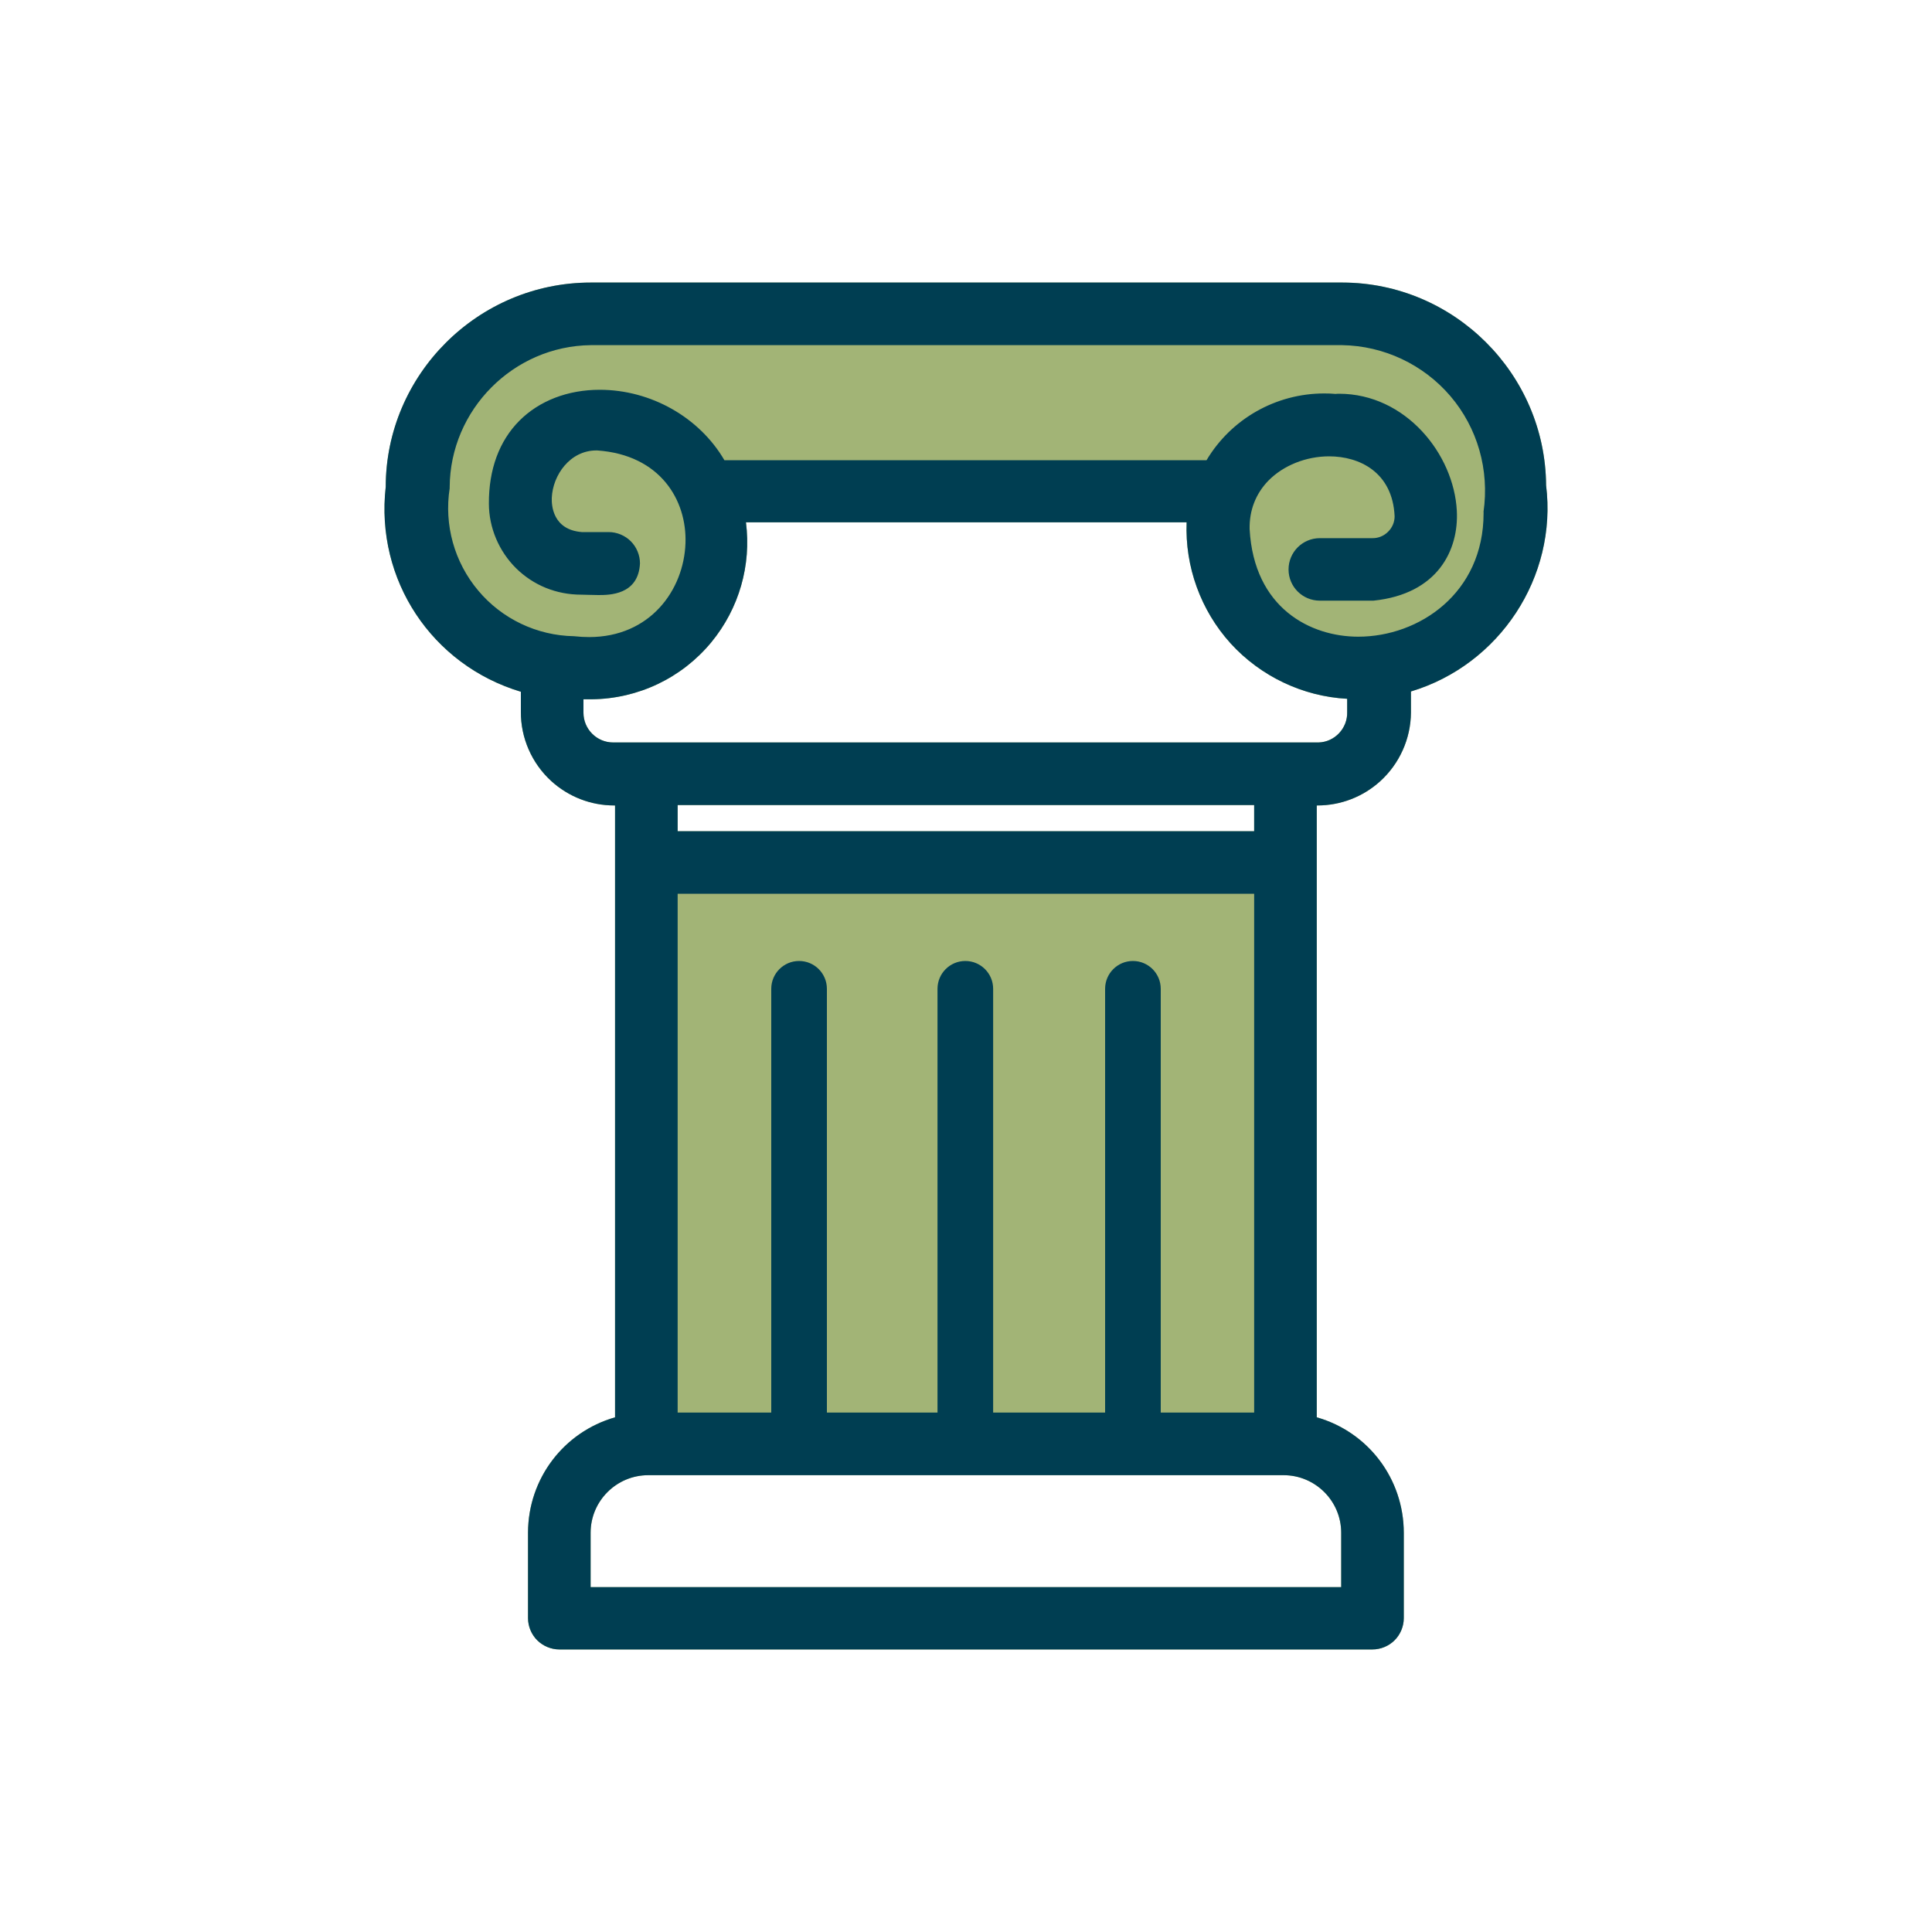
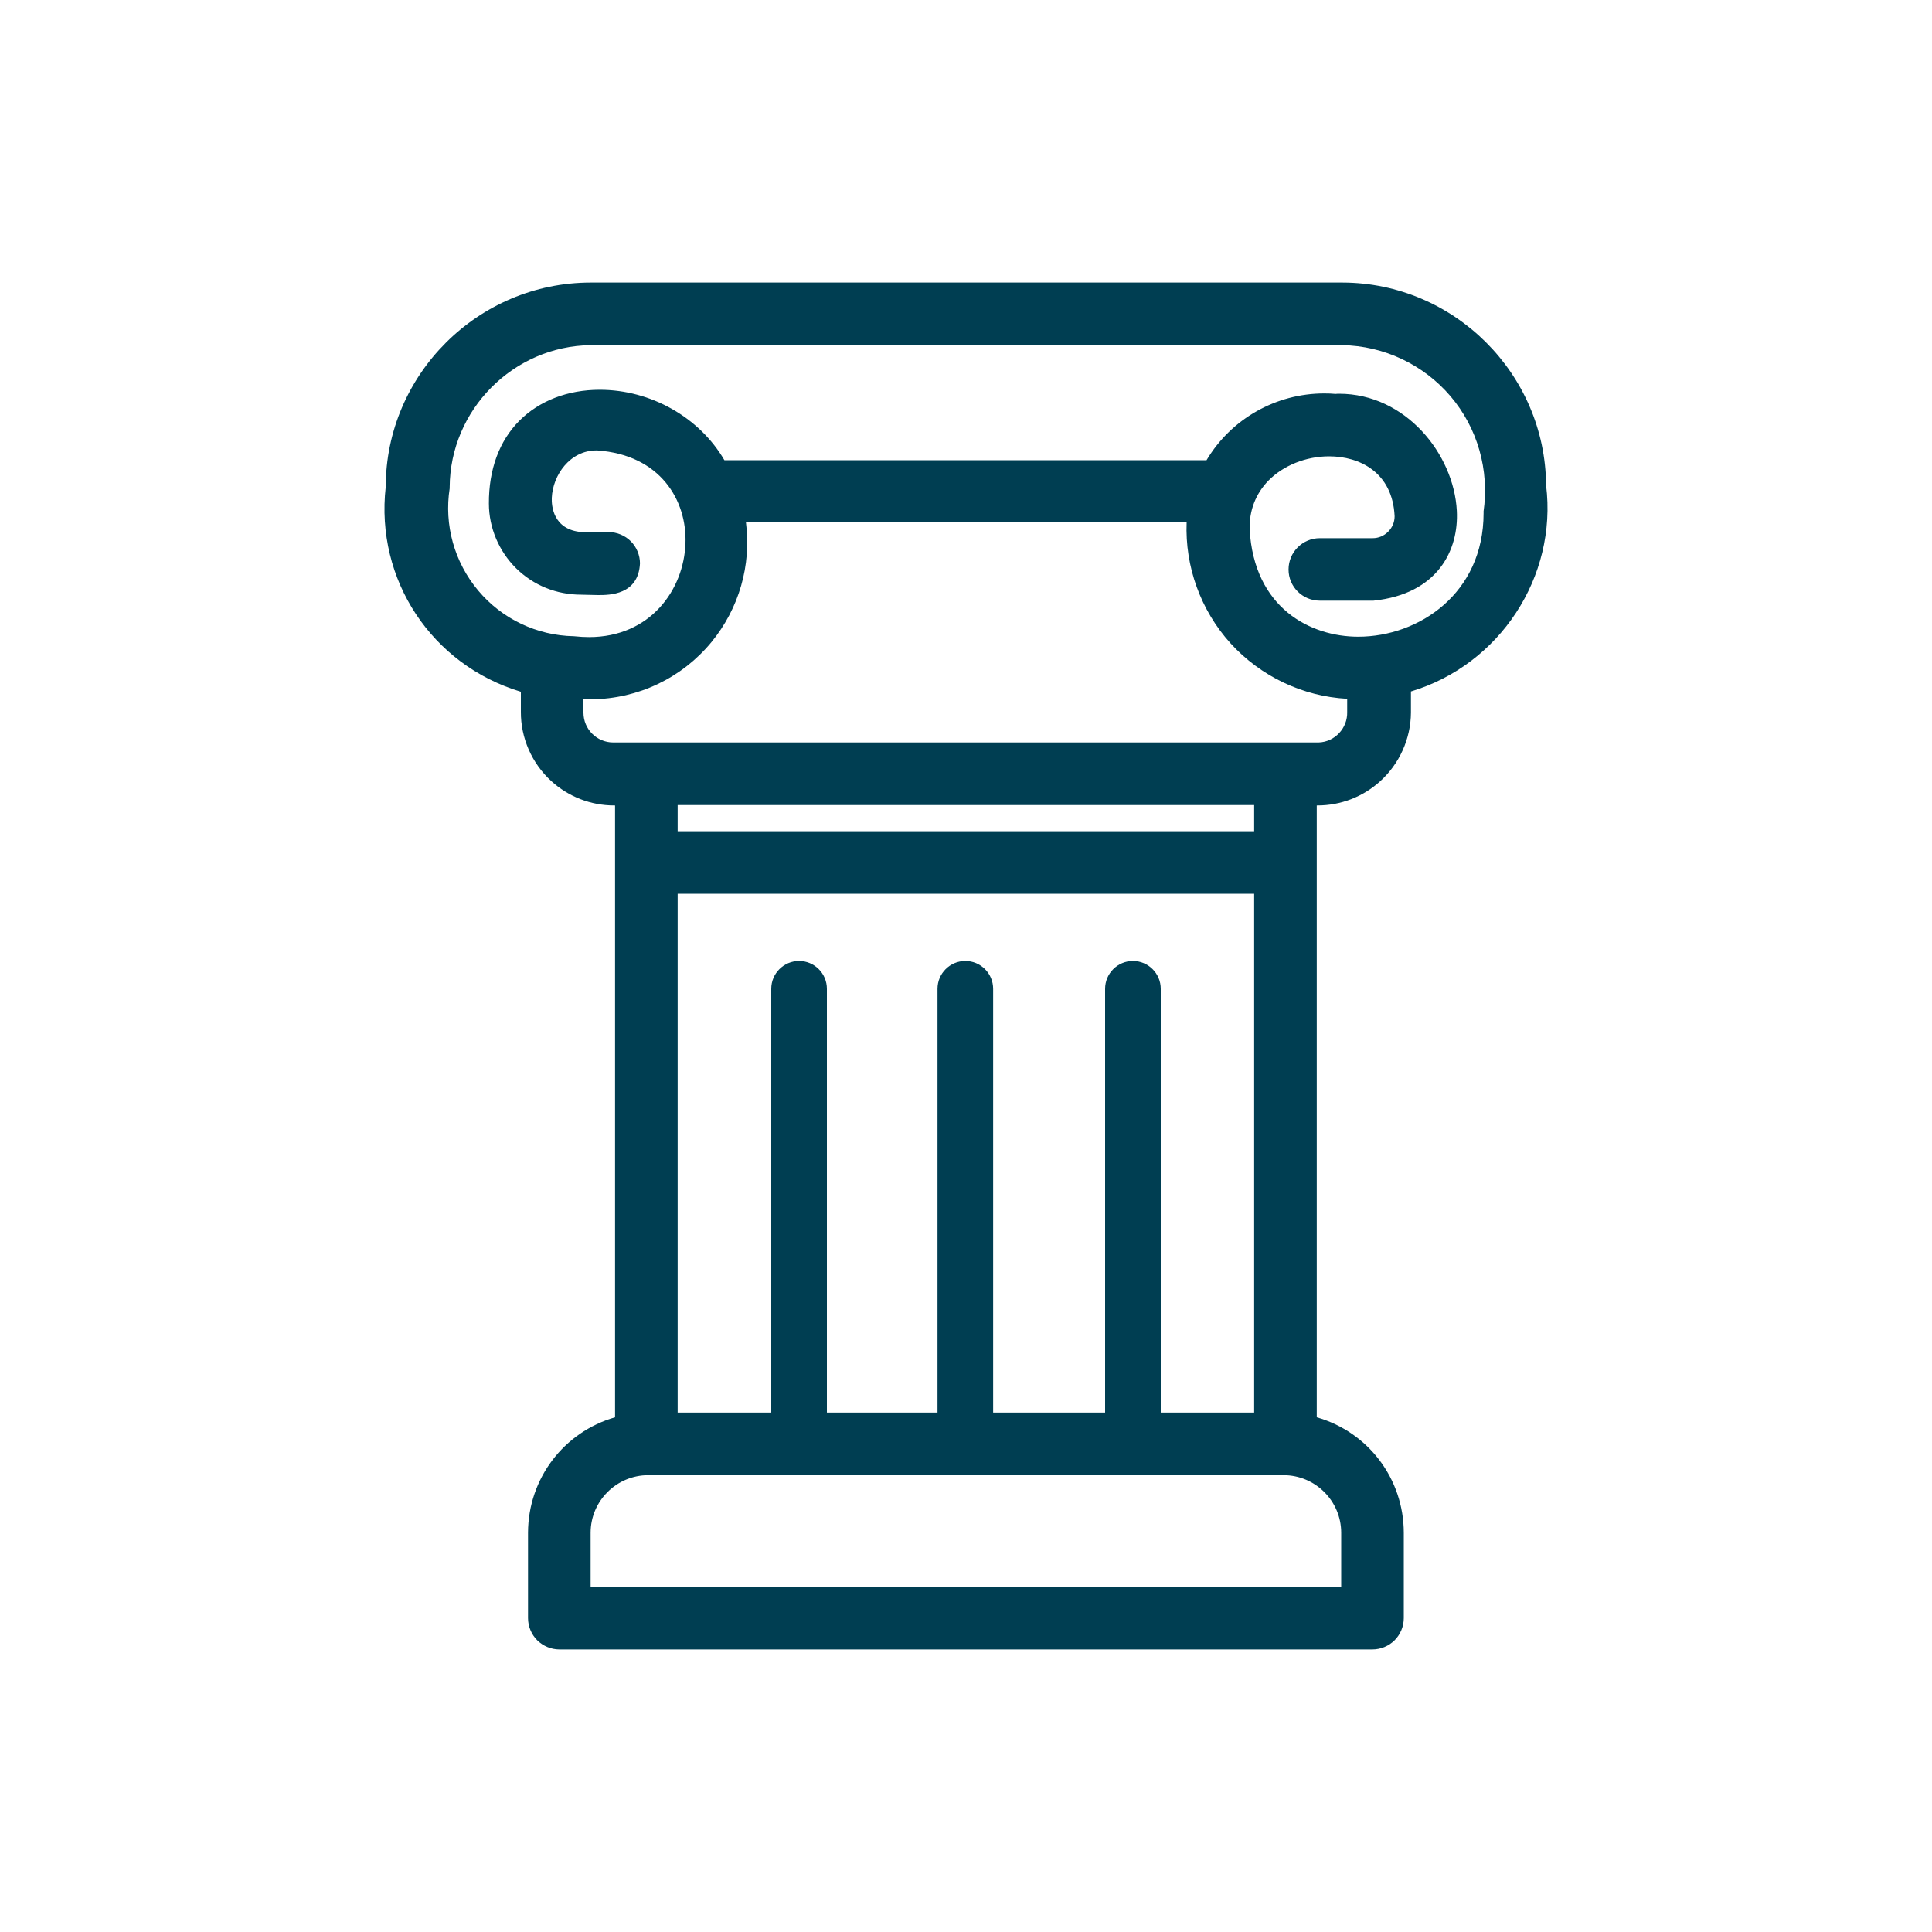
<svg xmlns="http://www.w3.org/2000/svg" id="Arts" viewBox="0 0 200 200">
  <defs>
    <style>
      .cls-1 {
        fill: #003e52;
      }

      .cls-2 {
        fill: #a2b476;
      }
    </style>
  </defs>
-   <path class="cls-2" d="M160.05,50.23c-.08-11.55-9.54-20.96-21.08-20.98H61.16c-11.69,0-21.22,9.54-21.23,21.15-1.09,9.62,4.77,18.44,13.99,21.21v2.06c-.02,2.72,1.13,5.34,3.14,7.18,1.79,1.63,4.1,2.53,6.52,2.53h.09v63.34c-5.31,1.52-8.99,6.34-9.01,11.93v8.86c0,.85.35,1.69.95,2.29.61.6,1.44.95,2.29.95h84.18c.85,0,1.69-.35,2.29-.95.6-.6.95-1.44.95-2.29v-8.84c-.01-5.59-3.68-10.43-9.01-11.95v-63.34h.07c2.41,0,4.71-.89,6.49-2.5,2-1.81,3.17-4.4,3.19-7.1v-2.2c9.19-2.76,15.17-11.87,13.99-21.35ZM138.84,158.67v5.63H61.14v-5.63c0-3.29,2.68-5.96,5.97-5.96h65.76c3.29,0,5.97,2.67,5.97,5.96ZM70.15,86.05v-2.71h59.68v2.71h-59.68ZM139.46,73.7c.05,1.69-1.29,3.11-2.96,3.16H63.48c-1.7,0-3.08-1.38-3.08-3.08v-1.39h.85c4.81-.05,9.33-2.2,12.39-5.91,2.87-3.49,4.15-7.97,3.58-12.41h45.62c-.18,4.58,1.45,9.1,4.54,12.52,3.12,3.43,7.48,5.5,12.08,5.75v1.36Z" />
  <g>
    <path class="cls-1" d="M160.05,50.23c-.08-11.55-9.54-20.96-21.08-20.98H61.16c-11.69,0-21.22,9.54-21.23,21.15-1.09,9.62,4.77,18.44,13.99,21.21v2.06c-.02,2.72,1.13,5.34,3.14,7.18,1.79,1.63,4.1,2.53,6.52,2.53h.09v63.34c-5.31,1.52-8.99,6.34-9.01,11.93v8.86c0,.85.35,1.69.95,2.29.61.6,1.44.95,2.29.95h84.18c.85,0,1.69-.35,2.29-.95.6-.6.95-1.44.95-2.29v-8.84c-.01-5.59-3.68-10.43-9.01-11.95v-63.34h.07c2.41,0,4.71-.89,6.49-2.5,2-1.81,3.17-4.4,3.19-7.1v-2.2c9.19-2.76,15.17-11.87,13.99-21.35ZM138.84,158.67v5.63H61.14v-5.63c0-3.29,2.68-5.96,5.97-5.96h65.76c3.29,0,5.97,2.67,5.97,5.96ZM129.83,92.52v53.71h-59.68v-53.71h59.68ZM70.15,86.05v-2.71h59.68v2.71h-59.68ZM139.46,73.7c.05,1.69-1.29,3.11-2.96,3.16H63.48c-1.7,0-3.08-1.38-3.08-3.08v-1.39h.85c4.81-.05,9.33-2.2,12.39-5.91,2.87-3.49,4.15-7.97,3.58-12.41h45.62c-.18,4.58,1.45,9.1,4.54,12.52,3.12,3.43,7.48,5.5,12.08,5.75v1.36ZM153.58,53.01v.11c0,8.3-6.69,12.79-12.98,12.79-4.91,0-10.79-2.93-11.24-11.14-.04-1.93.63-3.66,1.94-5.01,1.55-1.58,3.9-2.52,6.29-2.52,3.14,0,6.57,1.64,6.78,6.2,0,.61-.24,1.17-.67,1.6-.43.43-.99.67-1.6.67h-5.47c-1.79,0-3.24,1.45-3.24,3.24s1.45,3.23,3.24,3.23h5.55c6.68-.69,8.84-5.26,8.63-9.3-.3-5.85-5.28-12.12-12.2-12.12-.15,0-.29.01-.35.02-.39-.04-.79-.05-1.18-.05-5,0-9.63,2.63-12.18,6.91h-49.91c-2.59-4.44-7.61-7.29-12.91-7.29-3.31,0-6.26,1.14-8.32,3.21-2.08,2.09-3.17,5.05-3.15,8.57,0,2.5,1.04,4.94,2.82,6.7,1.79,1.76,4.16,2.73,6.74,2.73.26,0,.54.01.82.02.31.01.63.02.95.02,1.13,0,4.15,0,4.31-3.28,0-.85-.35-1.69-.95-2.29-.6-.6-1.44-.95-2.29-.95h-2.78c-3.01-.24-3.14-2.77-3.11-3.54.1-2.36,1.89-4.91,4.61-4.91h.1c6.53.46,9.29,5.16,9.13,9.61-.17,4.83-3.65,9.71-9.98,9.71-.48,0-.99-.03-1.57-.09-3.83-.07-7.45-1.79-9.91-4.73-2.47-2.94-3.54-6.8-2.95-10.58v-.06s0-.05,0-.05c.04-8.02,6.59-14.62,14.61-14.71h77.79c4.31.07,8.4,2,11.2,5.28,2.8,3.29,4.05,7.63,3.42,12Z" />
    <path class="cls-1" d="M82.72,151.15c-1.59,0-2.88-1.29-2.88-2.88v-45.91c0-1.59,1.29-2.88,2.88-2.88s2.88,1.29,2.88,2.88v45.91c0,1.59-1.29,2.88-2.88,2.88Z" />
    <path class="cls-1" d="M99.93,151.15c-1.59,0-2.88-1.29-2.88-2.88v-45.91c0-1.59,1.29-2.88,2.88-2.88s2.88,1.29,2.88,2.88v45.91c0,1.59-1.29,2.88-2.88,2.88Z" />
    <path class="cls-1" d="M117.28,151.15c-1.59,0-2.88-1.29-2.88-2.88v-45.91c0-1.59,1.29-2.88,2.88-2.88s2.88,1.29,2.88,2.88v45.91c0,1.59-1.29,2.88-2.88,2.88Z" />
  </g>
</svg>